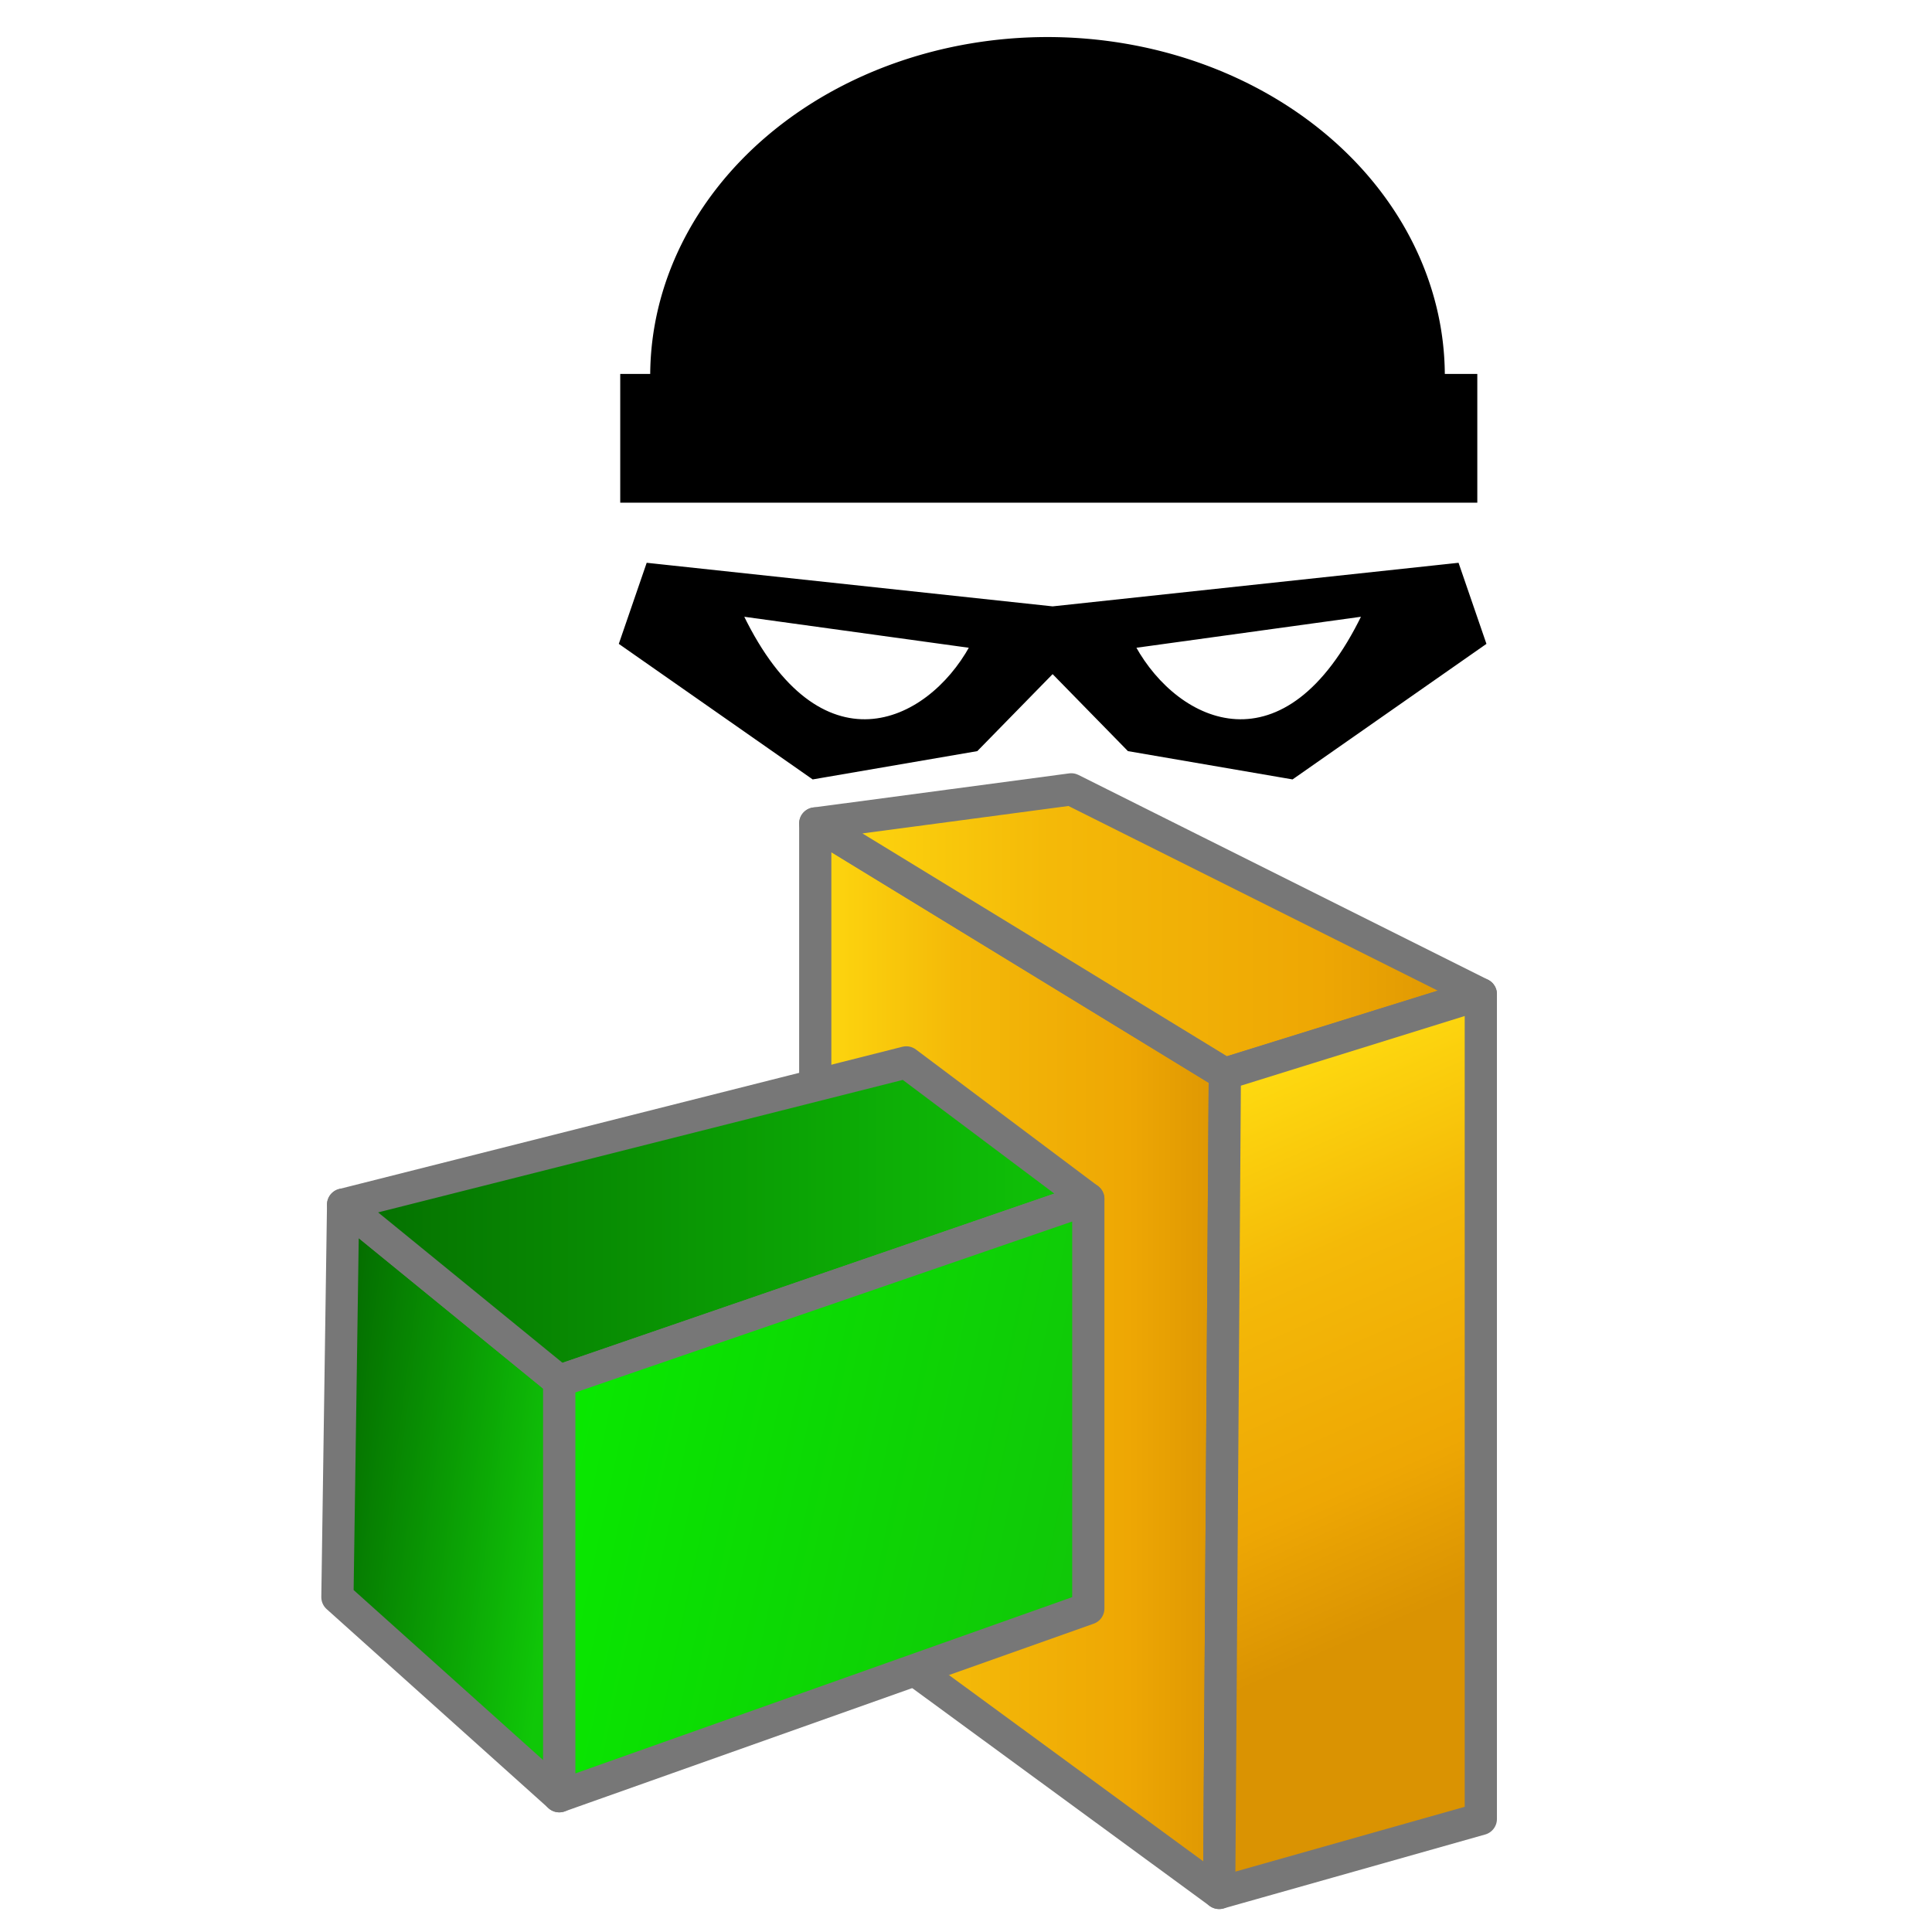
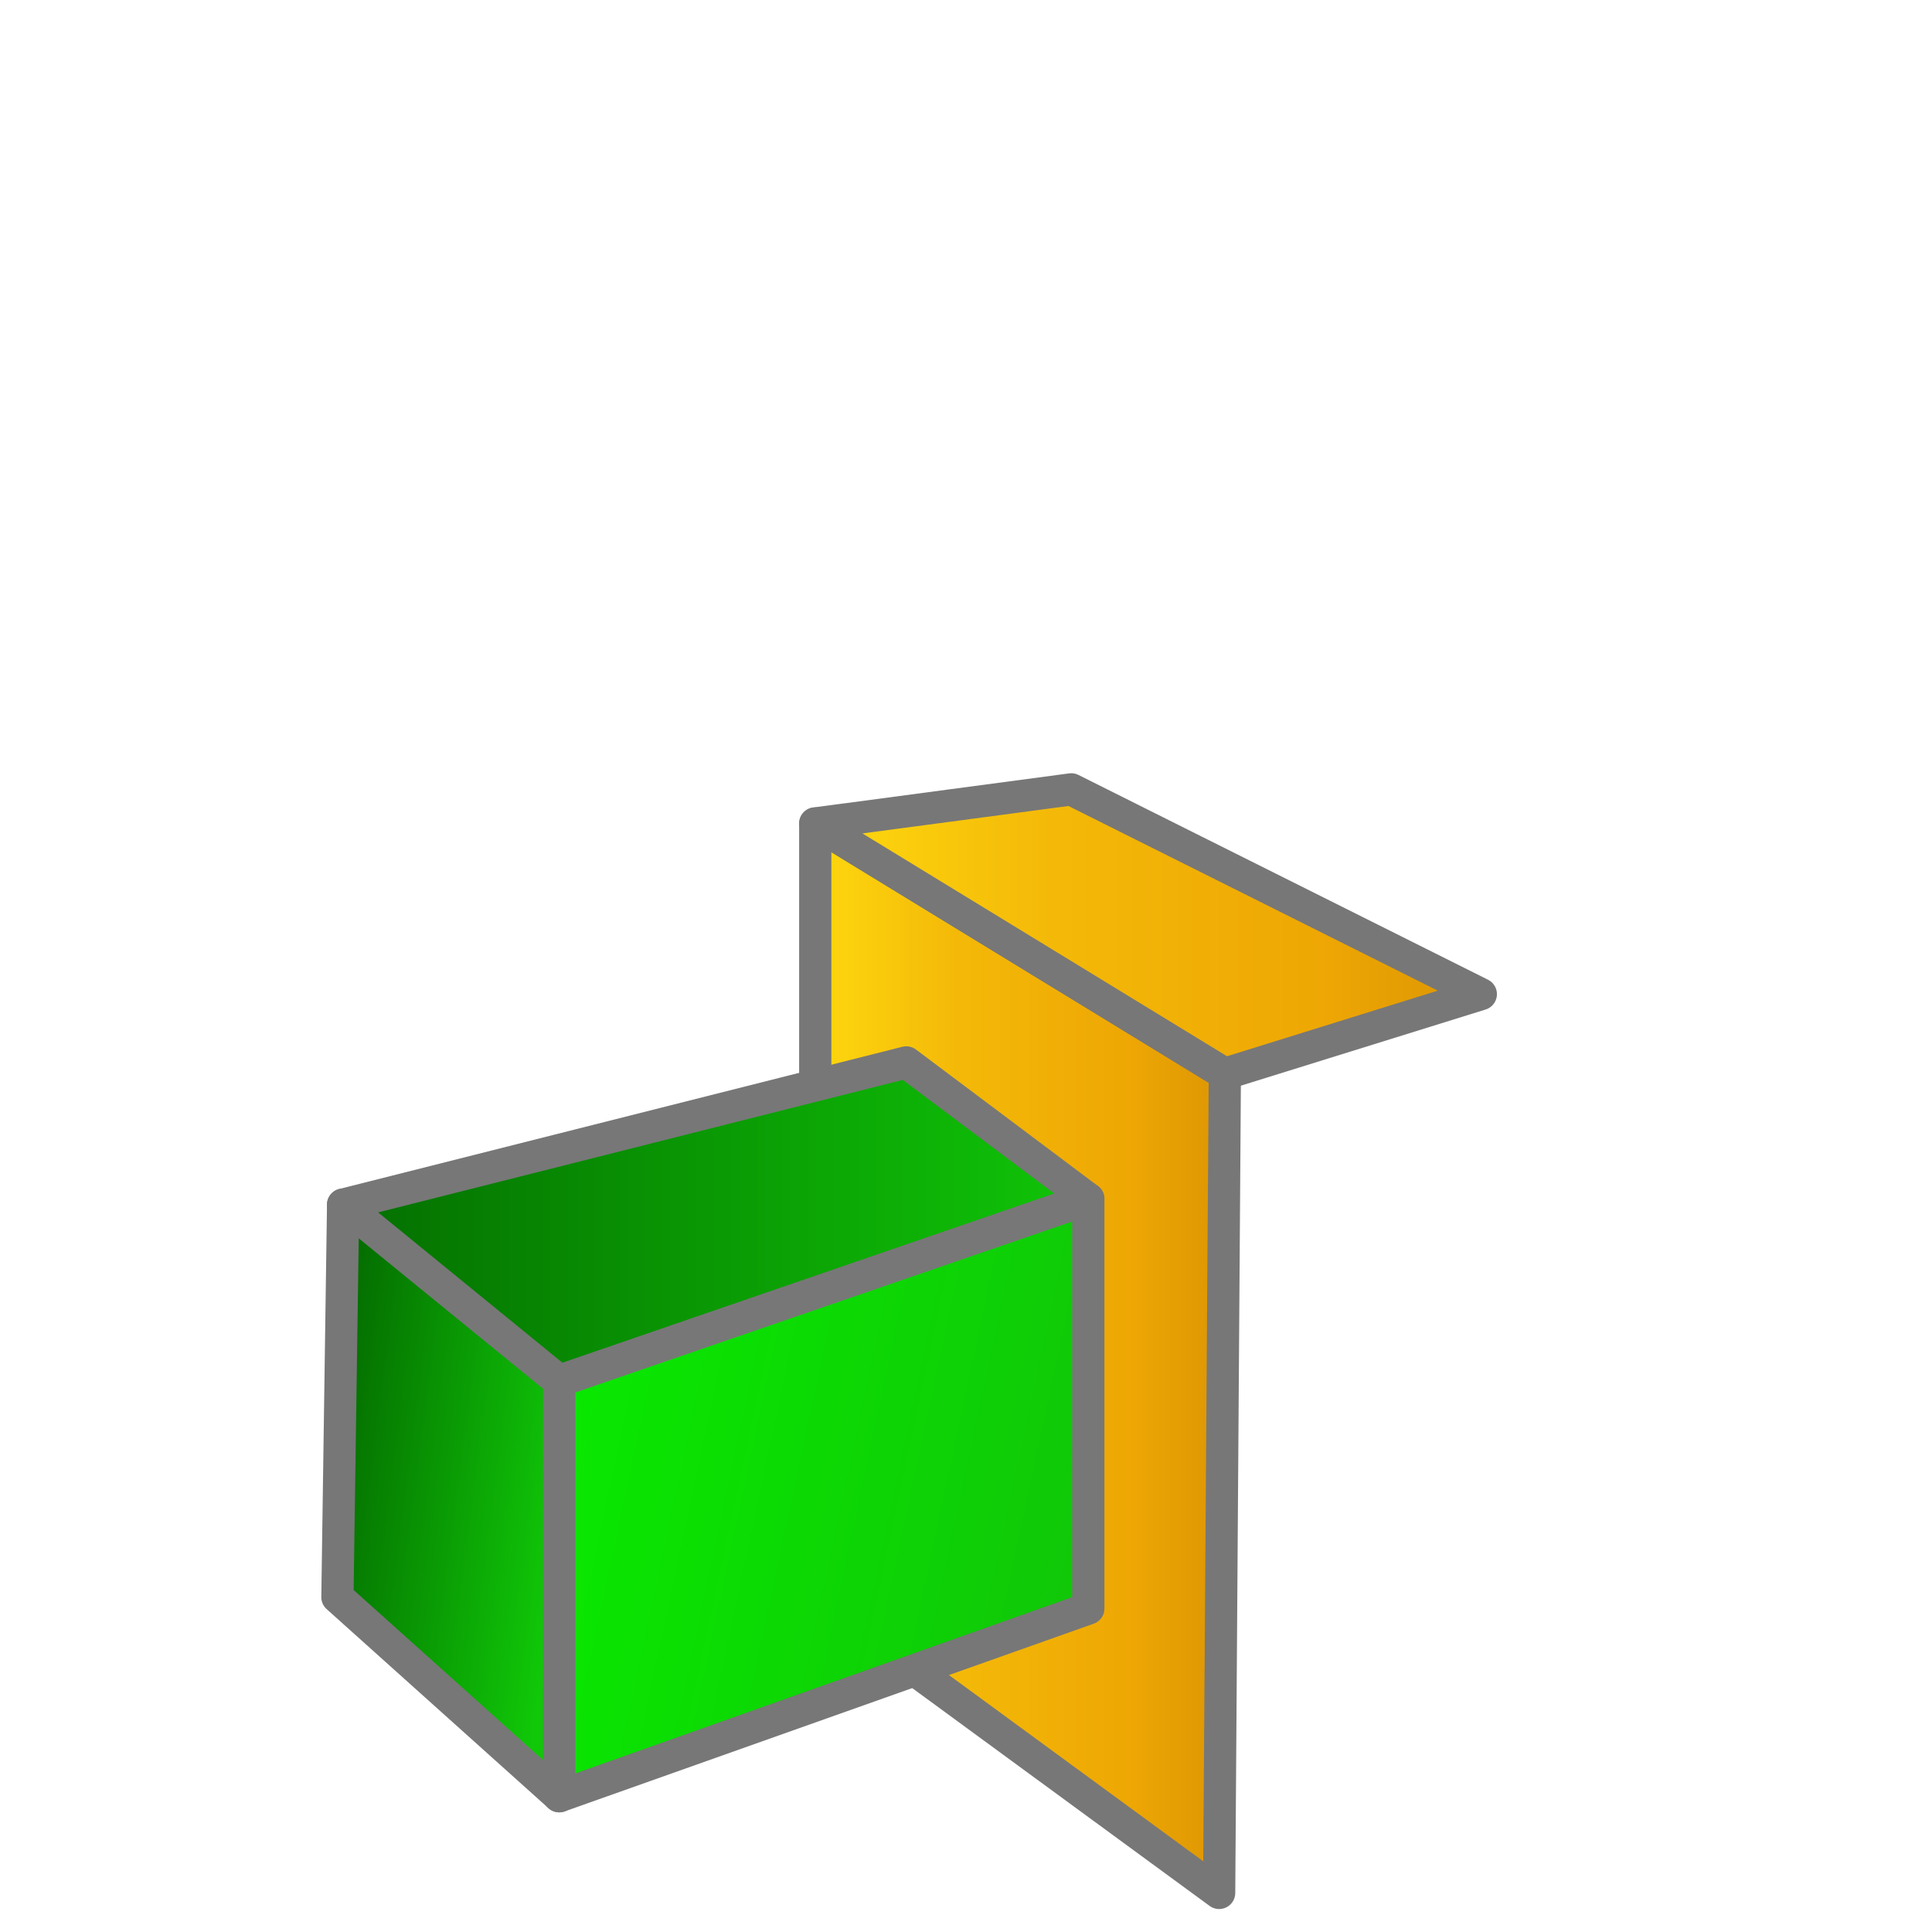
<svg xmlns="http://www.w3.org/2000/svg" xmlns:ns1="http://www.inkscape.org/namespaces/inkscape" xmlns:ns2="http://sodipodi.sourceforge.net/DTD/sodipodi-0.dtd" xmlns:xlink="http://www.w3.org/1999/xlink" width="160mm" height="160mm" viewBox="0 0 160 160" version="1.1" id="svg15482" ns1:version="0.92.4 (5da689c313, 2019-01-14)" ns2:docname="hidden-feature.svg">
  <defs id="defs15476">
    <linearGradient x1="181.75" y1="231.55" gradientTransform="translate(0,73.469)" x2="148.84" gradientUnits="userSpaceOnUse" y2="781.62" id="linearGradient4473-5">
      <stop offset="0" style="stop-color:#ffdc10" id="stop4558-7" />
      <stop offset=".362" style="stop-color:#f4b908" id="stop4560-0" />
      <stop offset=".75" style="stop-color:#eea704" id="stop4562-4" />
      <stop offset="1" style="stop-color:#da9302" id="stop4576-8" />
    </linearGradient>
    <linearGradient ns1:collect="always" id="linearGradient14928">
      <stop style="stop-color:#046c00;stop-opacity:1" offset="0" id="stop14924" />
      <stop style="stop-color:#10c708;stop-opacity:1" offset="1" id="stop14926" />
    </linearGradient>
    <linearGradient id="linearGradient14946" ns1:collect="always">
      <stop id="stop14942" offset="0" style="stop-color:#09e900;stop-opacity:1" />
      <stop id="stop14944" offset="1" style="stop-color:#10c708;stop-opacity:1" />
    </linearGradient>
    <linearGradient ns1:collect="always" xlink:href="#linearGradient4473-5" id="linearGradient16186" gradientUnits="userSpaceOnUse" gradientTransform="matrix(4.873,0,0,4.873,2533.176,-343.225)" x1="-660.836" y1="84.093" x2="-657.204" y2="84.093" />
    <linearGradient ns1:collect="always" xlink:href="#linearGradient4473-5" id="linearGradient16188" gradientUnits="userSpaceOnUse" gradientTransform="matrix(4.873,0,0,4.873,2533.176,-343.225)" x1="-660.836" y1="80.585" x2="-655.099" y2="80.585" />
    <linearGradient ns1:collect="always" xlink:href="#linearGradient4473-5" id="linearGradient16190" gradientUnits="userSpaceOnUse" gradientTransform="matrix(4.873,0,0,4.873,2533.176,-343.225)" x1="-657.336" y1="81.754" x2="-655.429" y2="86.051" />
    <linearGradient ns1:collect="always" xlink:href="#linearGradient14928" id="linearGradient16192" gradientUnits="userSpaceOnUse" gradientTransform="matrix(4.873,0,0,4.873,2533.176,-343.225)" x1="-664.765" y1="85.262" x2="-662.793" y2="85.52" />
    <linearGradient ns1:collect="always" xlink:href="#linearGradient14928" id="linearGradient16194" gradientUnits="userSpaceOnUse" gradientTransform="matrix(4.873,0,0,4.873,2533.176,-343.225)" x1="-664.718" y1="82.971" x2="-658.326" y2="82.971" />
    <linearGradient ns1:collect="always" xlink:href="#linearGradient14946" id="linearGradient16196" gradientUnits="userSpaceOnUse" gradientTransform="matrix(4.873,0,0,4.873,2533.176,-343.225)" x1="-662.808" y1="84.28" x2="-658.326" y2="85.239" />
  </defs>
  <ns2:namedview id="base" pagecolor="#ffffff" bordercolor="#666666" borderopacity="1.0" ns1:pageopacity="0.0" ns1:pageshadow="2" ns1:zoom="0.49497475" ns1:cx="71.962311" ns1:cy="439.71769" ns1:document-units="mm" ns1:current-layer="layer1" showgrid="false" fit-margin-top="0" fit-margin-left="0" fit-margin-right="0" fit-margin-bottom="0" ns1:window-width="2400" ns1:window-height="1271" ns1:window-x="-9" ns1:window-y="-9" ns1:window-maximized="1" />
  <g ns1:label="Layer 1" ns1:groupmode="layer" id="layer1" transform="translate(-45.425,1.5)">
    <g transform="matrix(2.067,0,0,2.067,1531.666,-26.583)" id="g15055" style="opacity:1">
      <path ns2:nodetypes="ccccc" ns1:connector-curvature="0" id="path14910" d="m -686.369,45.128 16.41,10.028 -0.228,32.82 -16.182,-11.852 z" style="fill:url(#linearGradient16186);fill-opacity:1;stroke:#777777;stroke-width:1.291;stroke-linecap:round;stroke-linejoin:round;stroke-miterlimit:4;stroke-dasharray:none;stroke-opacity:1" />
      <path ns1:connector-curvature="0" id="path14912" d="m -686.369,45.128 10.256,-1.367 16.41,8.205 -10.256,3.191 z" style="fill:url(#linearGradient16188);fill-opacity:1;stroke:#777777;stroke-width:1.291;stroke-linecap:round;stroke-linejoin:round;stroke-miterlimit:4;stroke-dasharray:none;stroke-opacity:1" />
-       <path ns1:connector-curvature="0" id="path14916" d="m -669.959,55.157 10.256,-3.191 v 33.048 l -10.484,2.963 z" style="fill:url(#linearGradient16190);fill-opacity:1;stroke:#777777;stroke-width:1.291;stroke-linecap:round;stroke-linejoin:round;stroke-miterlimit:4;stroke-dasharray:none;stroke-opacity:1" />
      <path ns2:nodetypes="ccccc" ns1:connector-curvature="0" id="path14918" d="m -705.286,60.399 8.661,7.065 V 84.102 l -8.889,-7.977 z" style="fill:url(#linearGradient16192);fill-opacity:1;stroke:#777777;stroke-width:1.291;stroke-linecap:round;stroke-linejoin:round;stroke-miterlimit:4;stroke-dasharray:none;stroke-opacity:1" />
      <path ns1:connector-curvature="0" id="path14920" d="m -705.286,60.399 22.564,-5.698 7.293,5.47 -21.196,7.293 z" style="fill:url(#linearGradient16194);fill-opacity:1;stroke:#777777;stroke-width:1.291;stroke-linecap:round;stroke-linejoin:round;stroke-miterlimit:4;stroke-dasharray:none;stroke-opacity:1" />
      <path ns1:connector-curvature="0" id="path14922" d="m -696.625,67.464 21.196,-7.293 v 16.41 l -21.196,7.521 z" style="fill:url(#linearGradient16196);fill-opacity:1;stroke:#777777;stroke-width:1.291;stroke-linecap:round;stroke-linejoin:round;stroke-miterlimit:4;stroke-dasharray:none;stroke-opacity:1" />
    </g>
    <g id="g15047" transform="matrix(0.755,0,0,0.755,563.726,-56.872)">
-       <path ns1:connector-curvature="0" id="path15016" d="m -571.592,77.405 a 43.592,37.184 0 0 0 -43.578,36.95 h -3.288 v 14.125 h 6.455 80.813 6.744 v -14.125 h -3.564 a 43.592,37.184 0 0 0 -43.582,-36.95 z" style="opacity:1;fill:#000000;fill-opacity:1;stroke:none;stroke-width:0.535;stroke-linecap:round;stroke-linejoin:round;stroke-miterlimit:4;stroke-dasharray:none;stroke-dashoffset:0;stroke-opacity:1;paint-order:markers fill stroke" />
-       <path ns1:connector-curvature="0" id="path15024" d="m -615.465,135.215 -2.993,8.7 21.141,14.78 17.961,-3.087 8.326,-8.512 8.326,8.512 17.961,3.087 21.141,-14.78 -2.993,-8.7 -44.434,4.771 z m 10.384,5.613 25.07,3.461 c -4.781,8.637 -16.585,14.029 -25.07,-3.461 z m 68.1,0 c -8.485,17.49 -20.289,12.098 -25.07,3.461 z" style="opacity:1;fill:#000000;fill-opacity:1;stroke:#000000;stroke-width:0.265px;stroke-linecap:butt;stroke-linejoin:miter;stroke-opacity:1" />
-     </g>
+       </g>
  </g>
</svg>